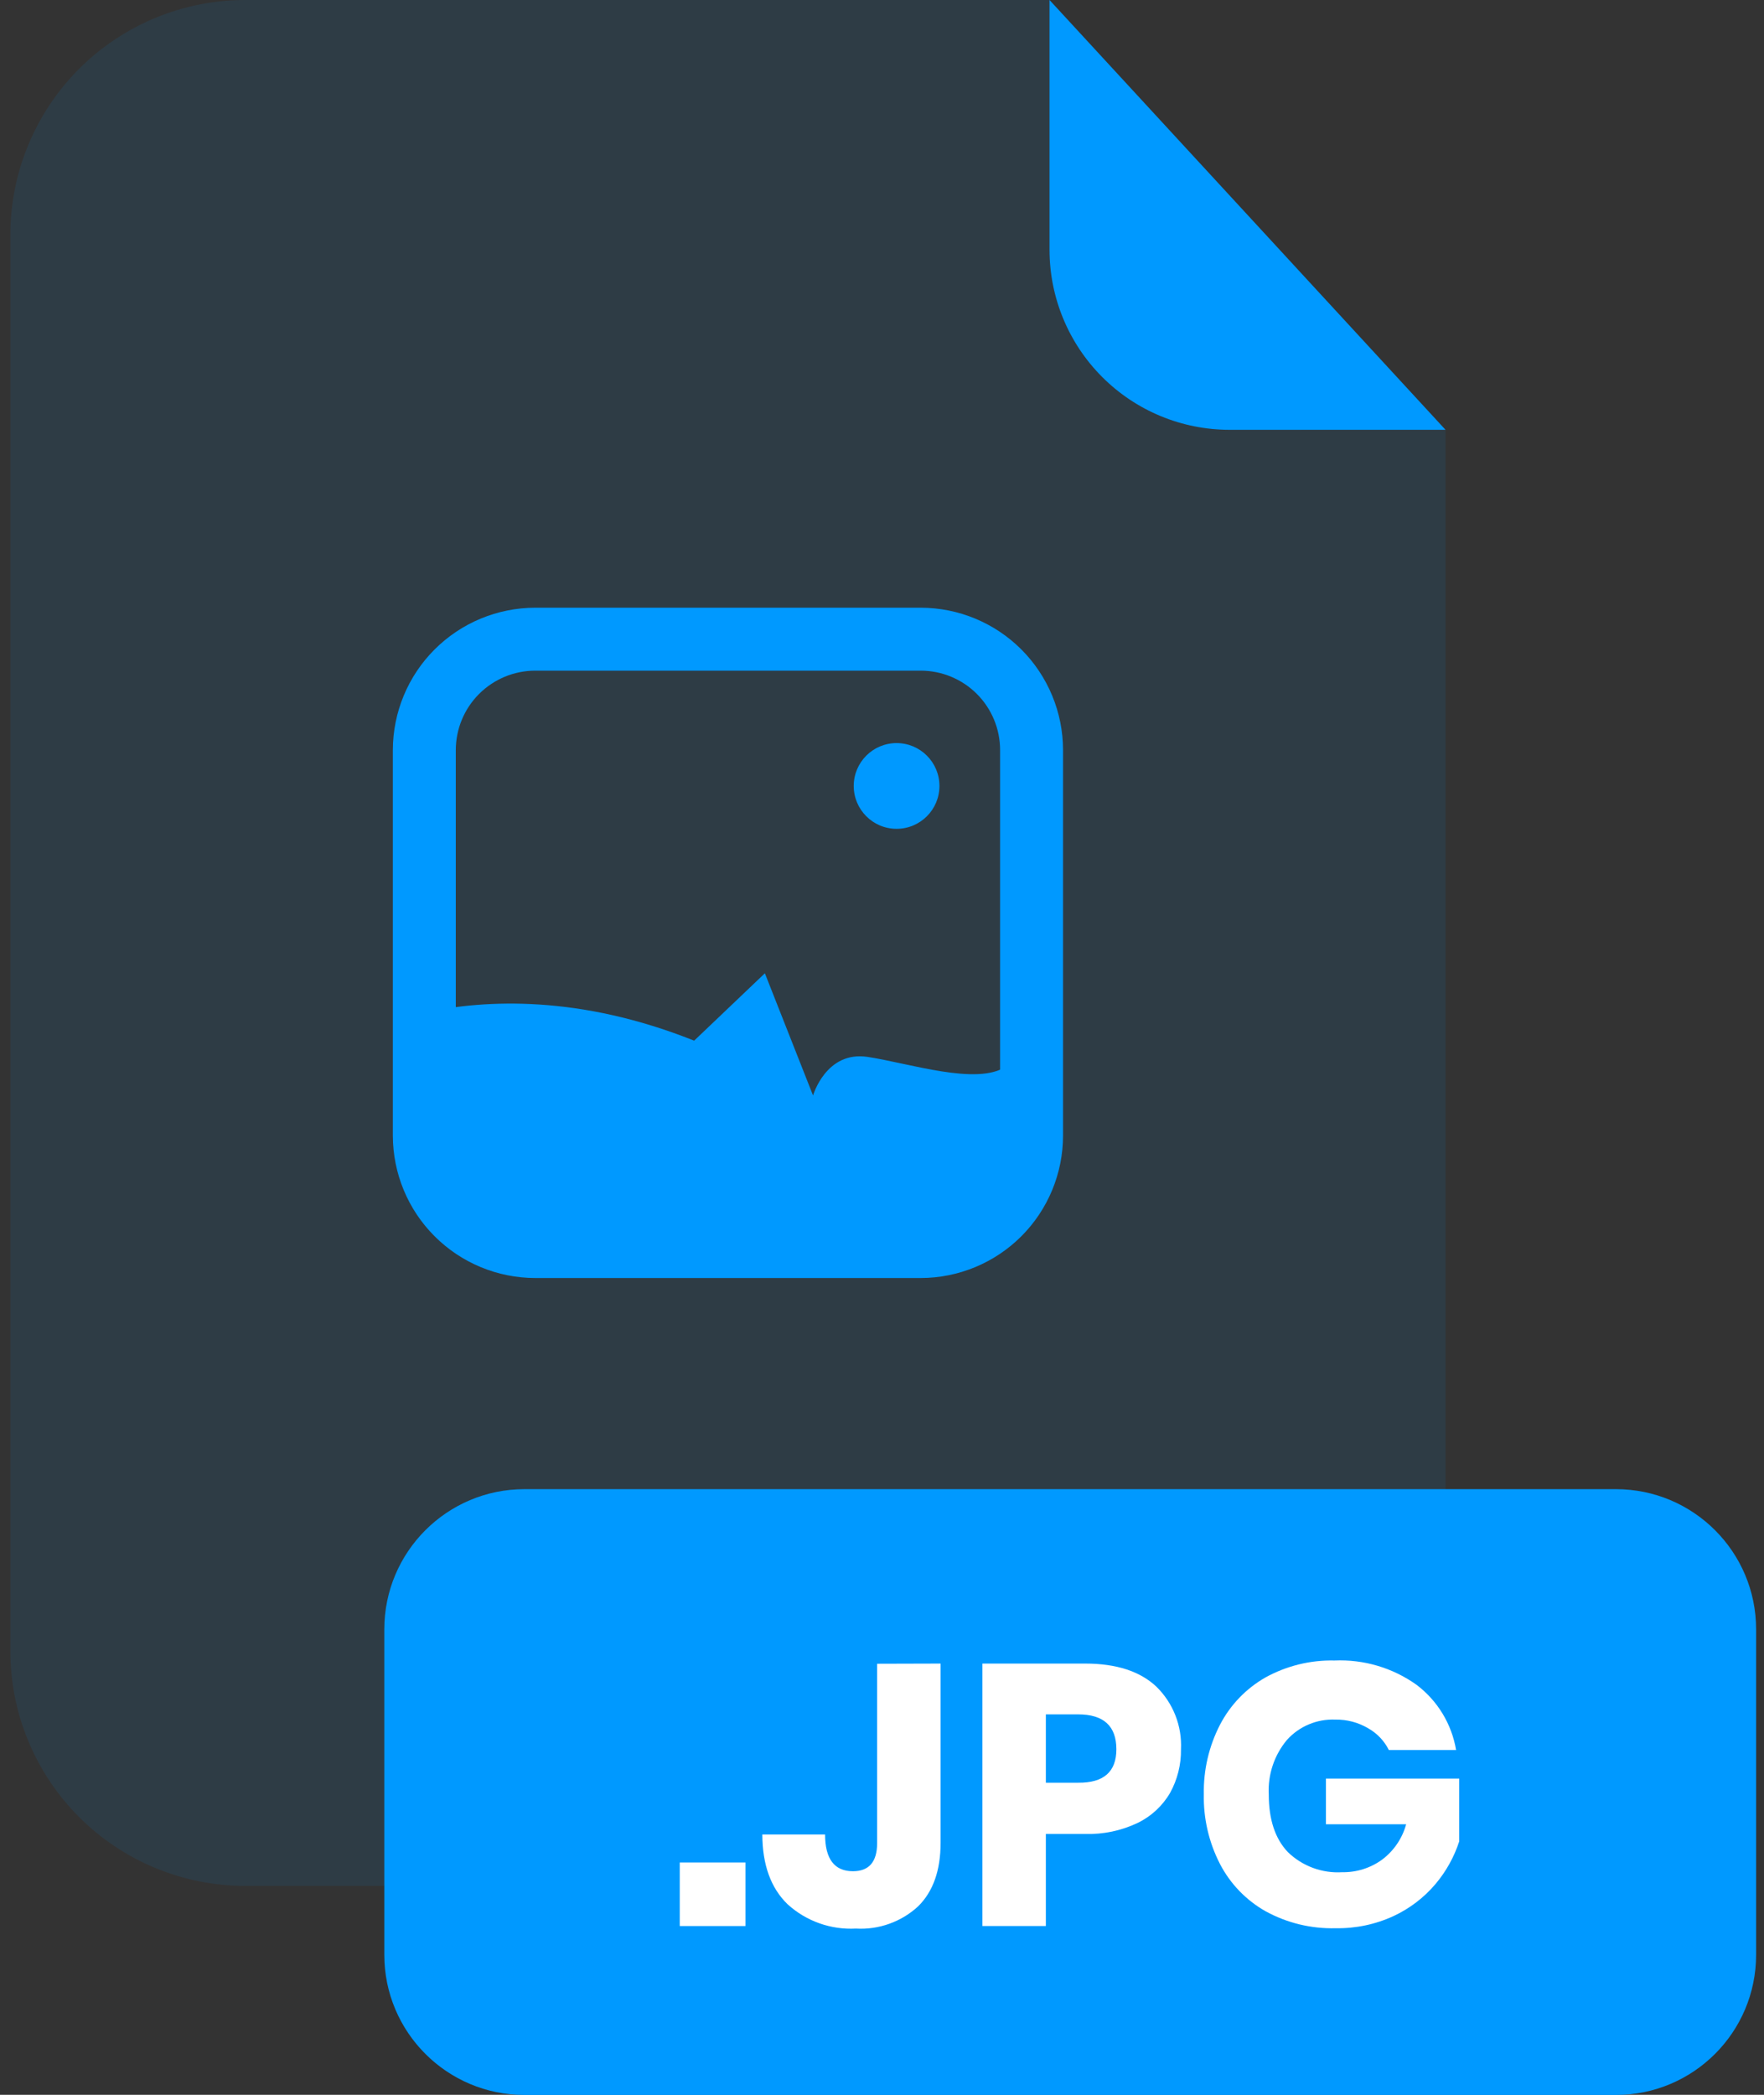
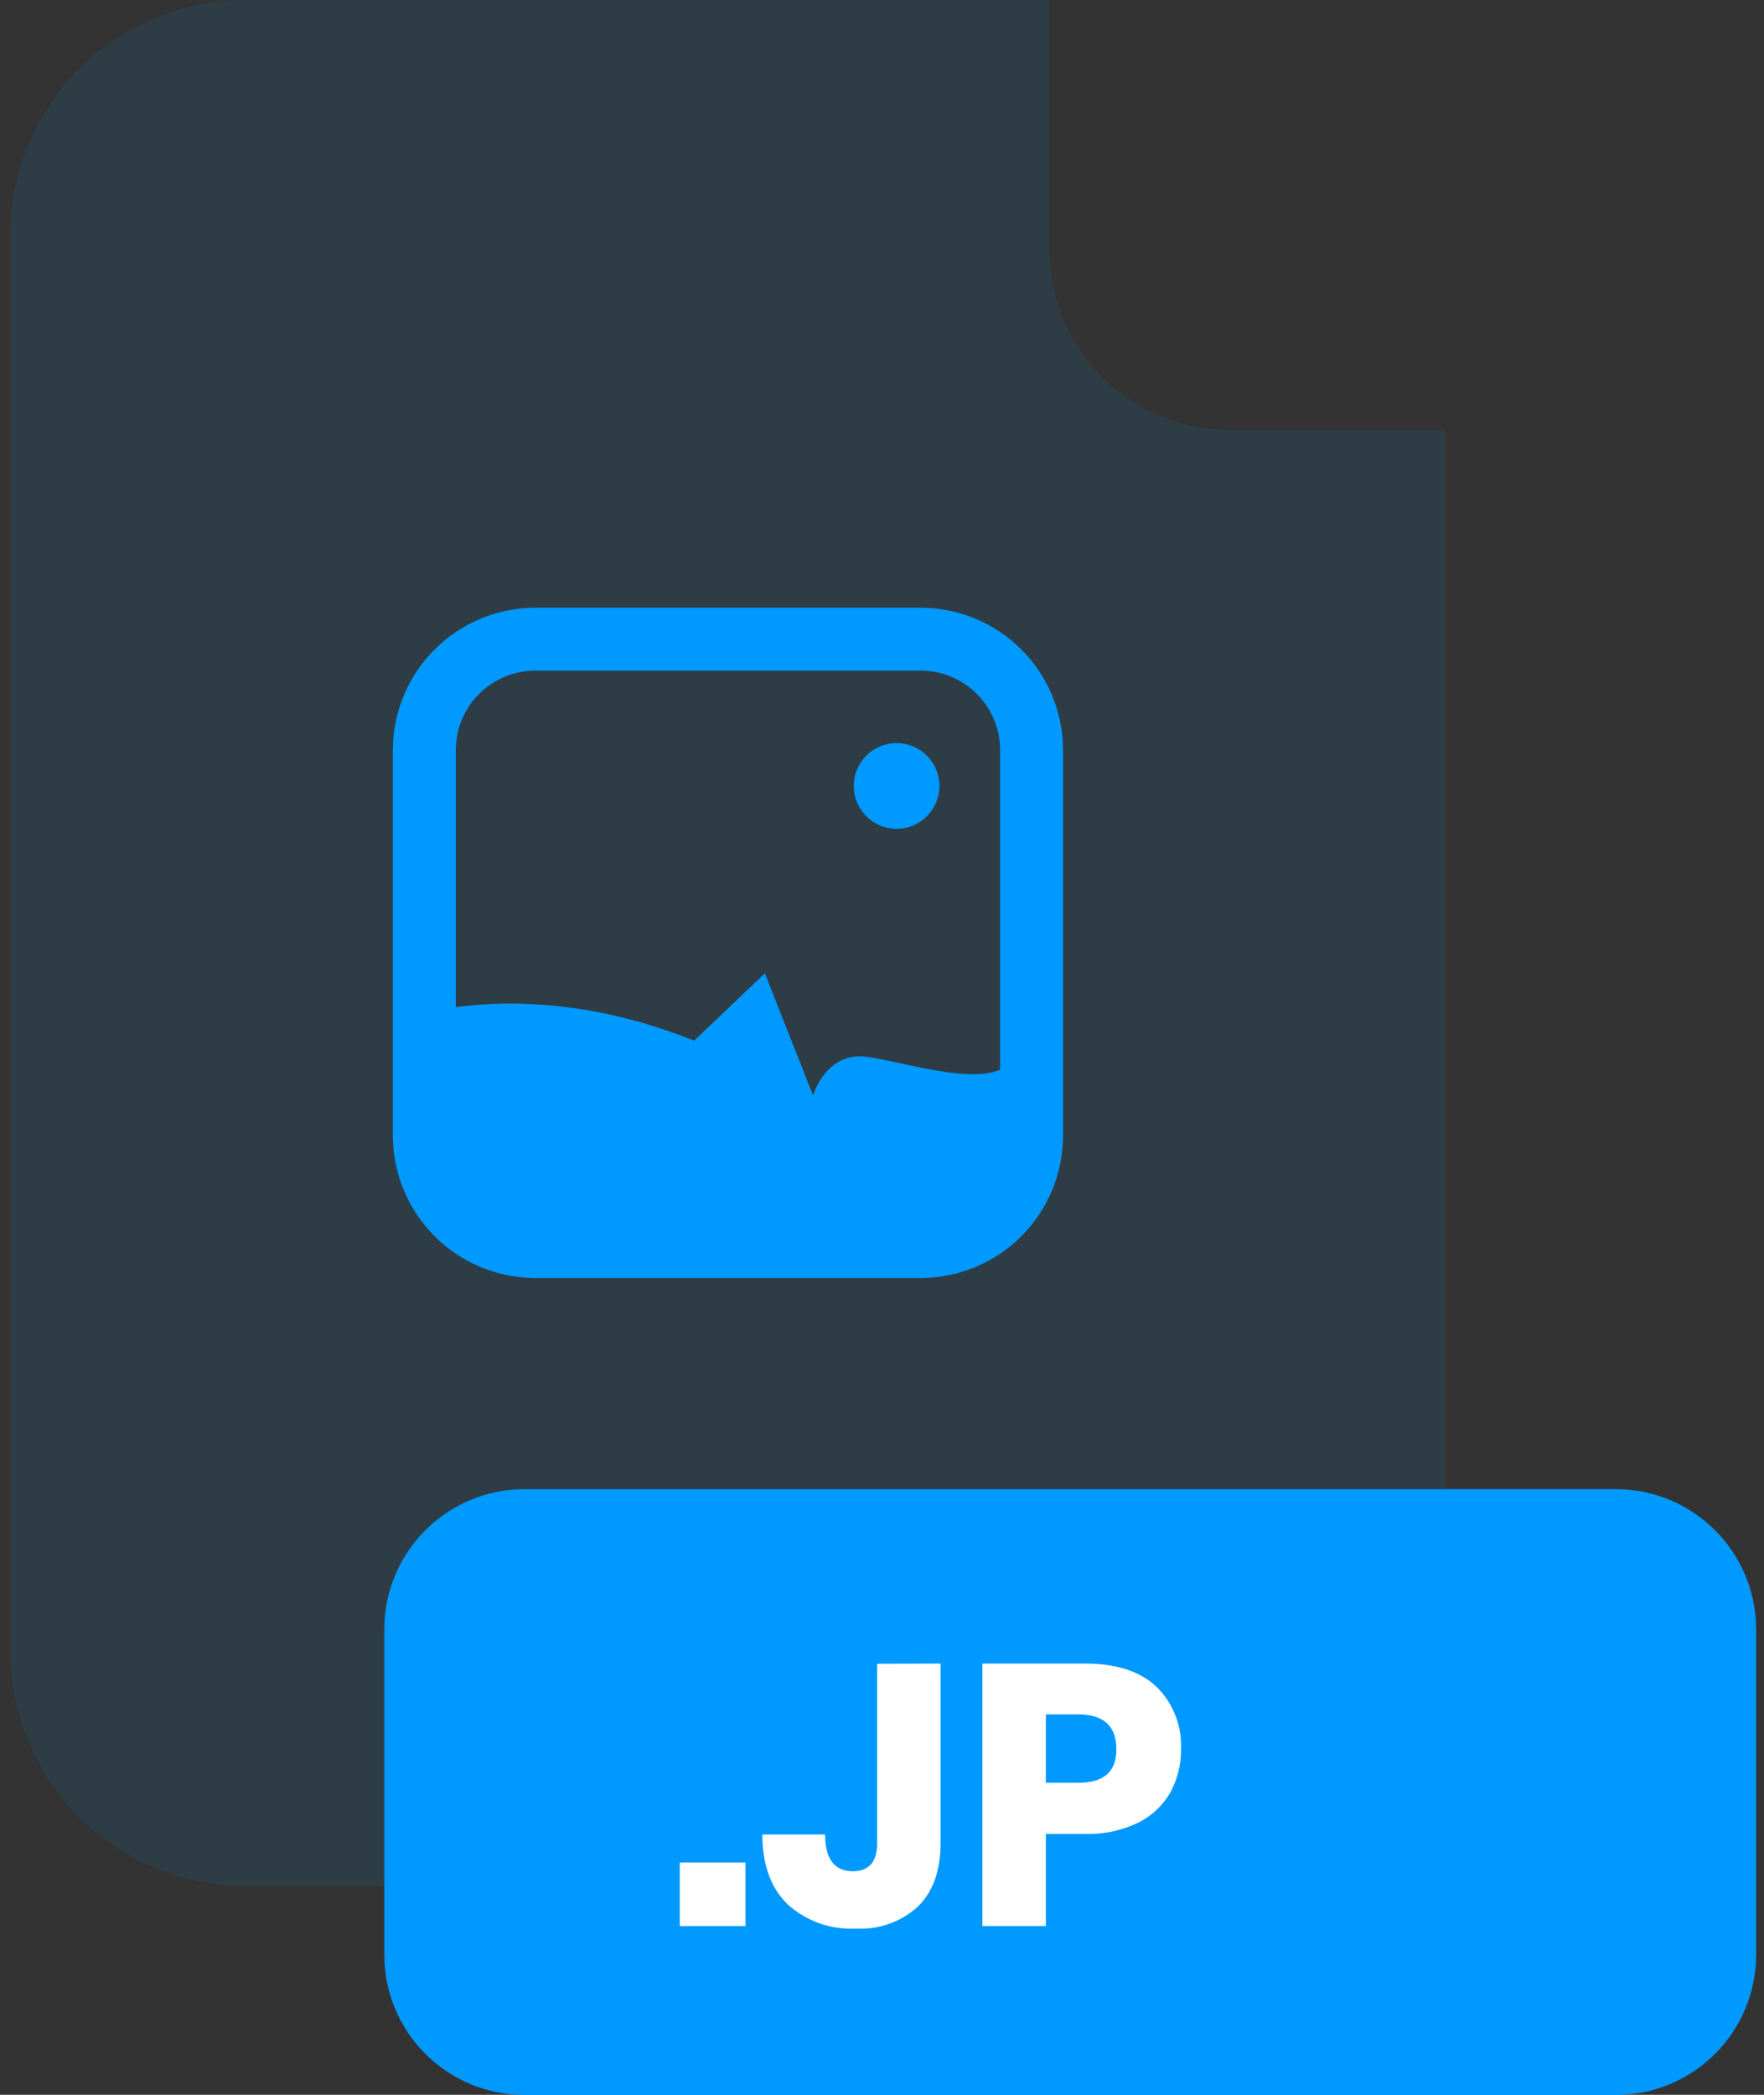
<svg xmlns="http://www.w3.org/2000/svg" width="80" height="95" viewBox="0 0 80 95" fill="none">
  <rect x="0" y="0" width="80" height="95" fill="#333333" stroke="none" />
  <g opacity="0.3">
    <path opacity="0.3" d="M55.759 19.492C53.595 19.491 51.519 18.631 49.989 17.1C48.458 15.57 47.598 13.494 47.597 11.329V0H11.122C9.723 -9.66132e-08 8.338 0.276 7.045 0.811C5.752 1.347 4.578 2.132 3.588 3.121C2.599 4.111 1.815 5.286 1.28 6.579C0.744 7.872 0.469 9.257 0.47 10.656V74.869C0.469 76.268 0.744 77.654 1.28 78.947C1.815 80.239 2.599 81.414 3.588 82.404C4.578 83.393 5.752 84.178 7.045 84.714C8.338 85.249 9.723 85.525 11.122 85.525H54.904C56.303 85.525 57.689 85.249 58.982 84.714C60.274 84.178 61.449 83.393 62.438 82.404C63.427 81.414 64.212 80.239 64.747 78.947C65.282 77.654 65.557 76.268 65.557 74.869V19.496L55.759 19.492Z" fill="#0099FF" />
  </g>
-   <path d="M65.557 19.492H55.759C53.595 19.491 51.519 18.631 49.989 17.1C48.458 15.57 47.598 13.494 47.597 11.329V0L65.557 19.492Z" fill="#0099FF" />
  <path d="M73.284 67.533H23.786C20.275 67.533 17.429 70.38 17.429 73.891V88.648C17.429 92.159 20.275 95.006 23.786 95.006H73.284C76.796 95.006 79.642 92.159 79.642 88.648V73.891C79.642 70.38 76.796 67.533 73.284 67.533Z" fill="#0099FF" />
  <path d="M33.809 84.464V87.346H30.828V84.464H33.809Z" fill="white" />
  <path d="M42.657 75.443V83.574C42.657 84.822 42.318 85.781 41.639 86.452C41.261 86.801 40.816 87.07 40.331 87.243C39.846 87.417 39.331 87.491 38.817 87.461C38.254 87.491 37.69 87.41 37.159 87.221C36.627 87.032 36.139 86.74 35.721 86.361C34.959 85.624 34.576 84.569 34.573 83.194H37.419C37.419 84.306 37.843 84.86 38.682 84.86C39.414 84.86 39.779 84.433 39.779 83.582V75.451L42.657 75.443Z" fill="white" />
  <path d="M47.431 83.17V87.346H44.553V75.443H49.216C50.628 75.443 51.705 75.793 52.446 76.492C52.821 76.86 53.114 77.303 53.306 77.792C53.498 78.281 53.584 78.805 53.559 79.33C53.569 80.022 53.399 80.704 53.064 81.309C52.719 81.9 52.206 82.374 51.591 82.671C50.85 83.023 50.036 83.194 49.216 83.17H47.431ZM50.629 79.33C50.629 78.275 50.051 77.747 48.895 77.747H47.431V80.846H48.895C50.051 80.857 50.629 80.352 50.629 79.33Z" fill="white" />
-   <path d="M64.234 76.4C65.193 77.121 65.838 78.183 66.036 79.365H62.987C62.781 78.951 62.456 78.608 62.053 78.38C61.6 78.111 61.08 77.973 60.553 77.984C60.144 77.967 59.736 78.041 59.358 78.2C58.98 78.358 58.642 78.598 58.368 78.902C57.787 79.595 57.492 80.482 57.541 81.384C57.541 82.516 57.829 83.386 58.407 83.993C58.732 84.308 59.12 84.552 59.544 84.709C59.969 84.866 60.422 84.932 60.874 84.904C61.52 84.915 62.152 84.717 62.675 84.338C63.209 83.939 63.595 83.373 63.771 82.73H60.133V80.66H66.178V83.506C65.947 84.215 65.582 84.872 65.101 85.442C64.581 86.056 63.934 86.55 63.205 86.891C62.381 87.272 61.481 87.461 60.573 87.445C59.468 87.474 58.376 87.21 57.406 86.681C56.519 86.182 55.796 85.435 55.328 84.531C54.824 83.553 54.572 82.465 54.595 81.365C54.575 80.271 54.827 79.19 55.328 78.218C55.796 77.316 56.515 76.57 57.398 76.068C58.354 75.543 59.431 75.279 60.521 75.304C61.846 75.246 63.153 75.632 64.234 76.4Z" fill="white" />
  <path d="M41.758 57.958H24.273C22.561 57.956 20.92 57.275 19.71 56.064C18.499 54.854 17.819 53.213 17.816 51.501V34.016C17.819 32.304 18.499 30.663 19.71 29.453C20.92 28.243 22.561 27.562 24.273 27.56H41.758C43.469 27.562 45.11 28.243 46.32 29.453C47.529 30.664 48.209 32.305 48.21 34.016V51.501C48.209 53.212 47.529 54.853 46.32 56.064C45.11 57.274 43.469 57.956 41.758 57.958ZM24.273 30.414C23.318 30.415 22.402 30.795 21.727 31.47C21.051 32.145 20.672 33.061 20.671 34.016V51.501C20.672 52.456 21.051 53.372 21.727 54.047C22.402 54.722 23.318 55.102 24.273 55.103H41.758C42.713 55.102 43.628 54.722 44.303 54.047C44.977 53.371 45.356 52.456 45.356 51.501V34.016C45.356 33.061 44.977 32.146 44.303 31.47C43.628 30.795 42.713 30.415 41.758 30.414H24.273Z" fill="#0099FF" />
  <path d="M46.785 48.176V51.501C46.784 52.834 46.254 54.112 45.311 55.055C44.369 55.998 43.091 56.528 41.758 56.529H24.273C22.939 56.529 21.66 55.999 20.718 55.056C19.775 54.113 19.245 52.834 19.245 51.501V45.919C22.044 45.318 26.307 45.128 31.481 47.194L34.688 44.138L36.873 49.68C36.873 49.68 37.459 47.642 39.351 47.931C41.243 48.219 44.307 49.245 45.617 48.37C45.97 48.166 46.385 48.097 46.785 48.176Z" fill="#0099FF" />
  <path d="M40.661 37.587C41.735 37.587 42.605 36.716 42.605 35.643C42.605 34.569 41.735 33.699 40.661 33.699C39.588 33.699 38.718 34.569 38.718 35.643C38.718 36.716 39.588 37.587 40.661 37.587Z" fill="#0099FF" />
</svg>